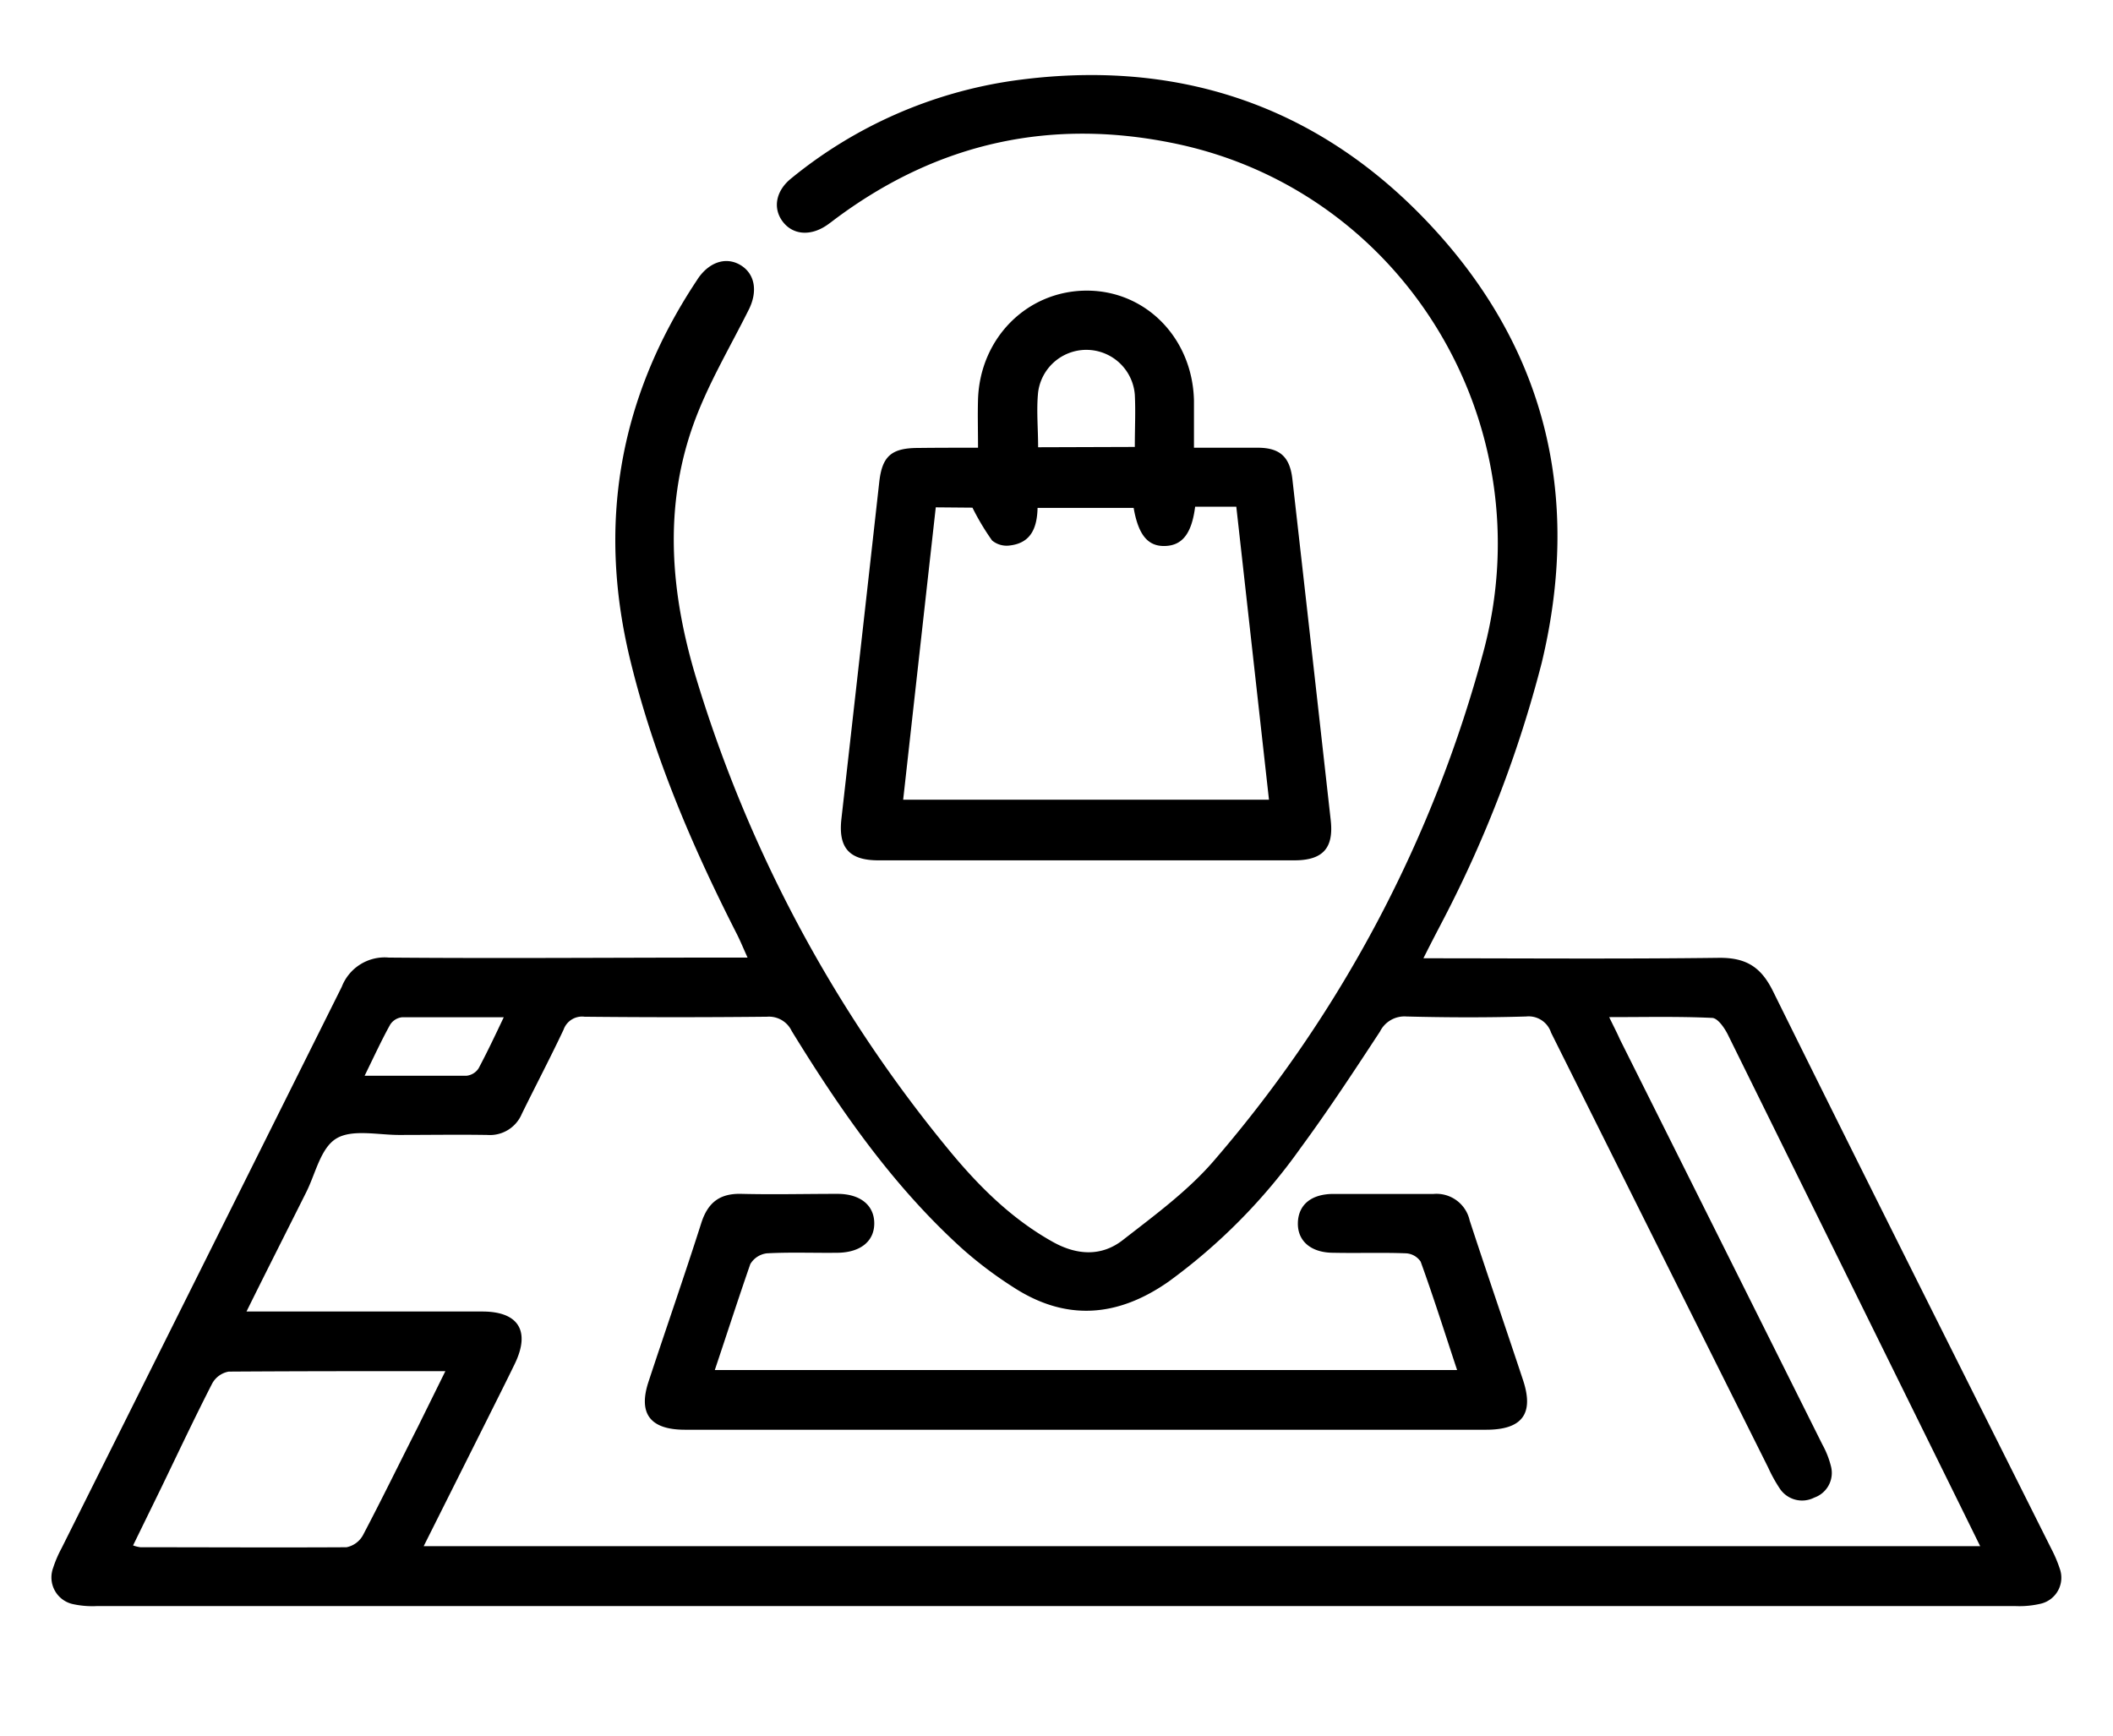
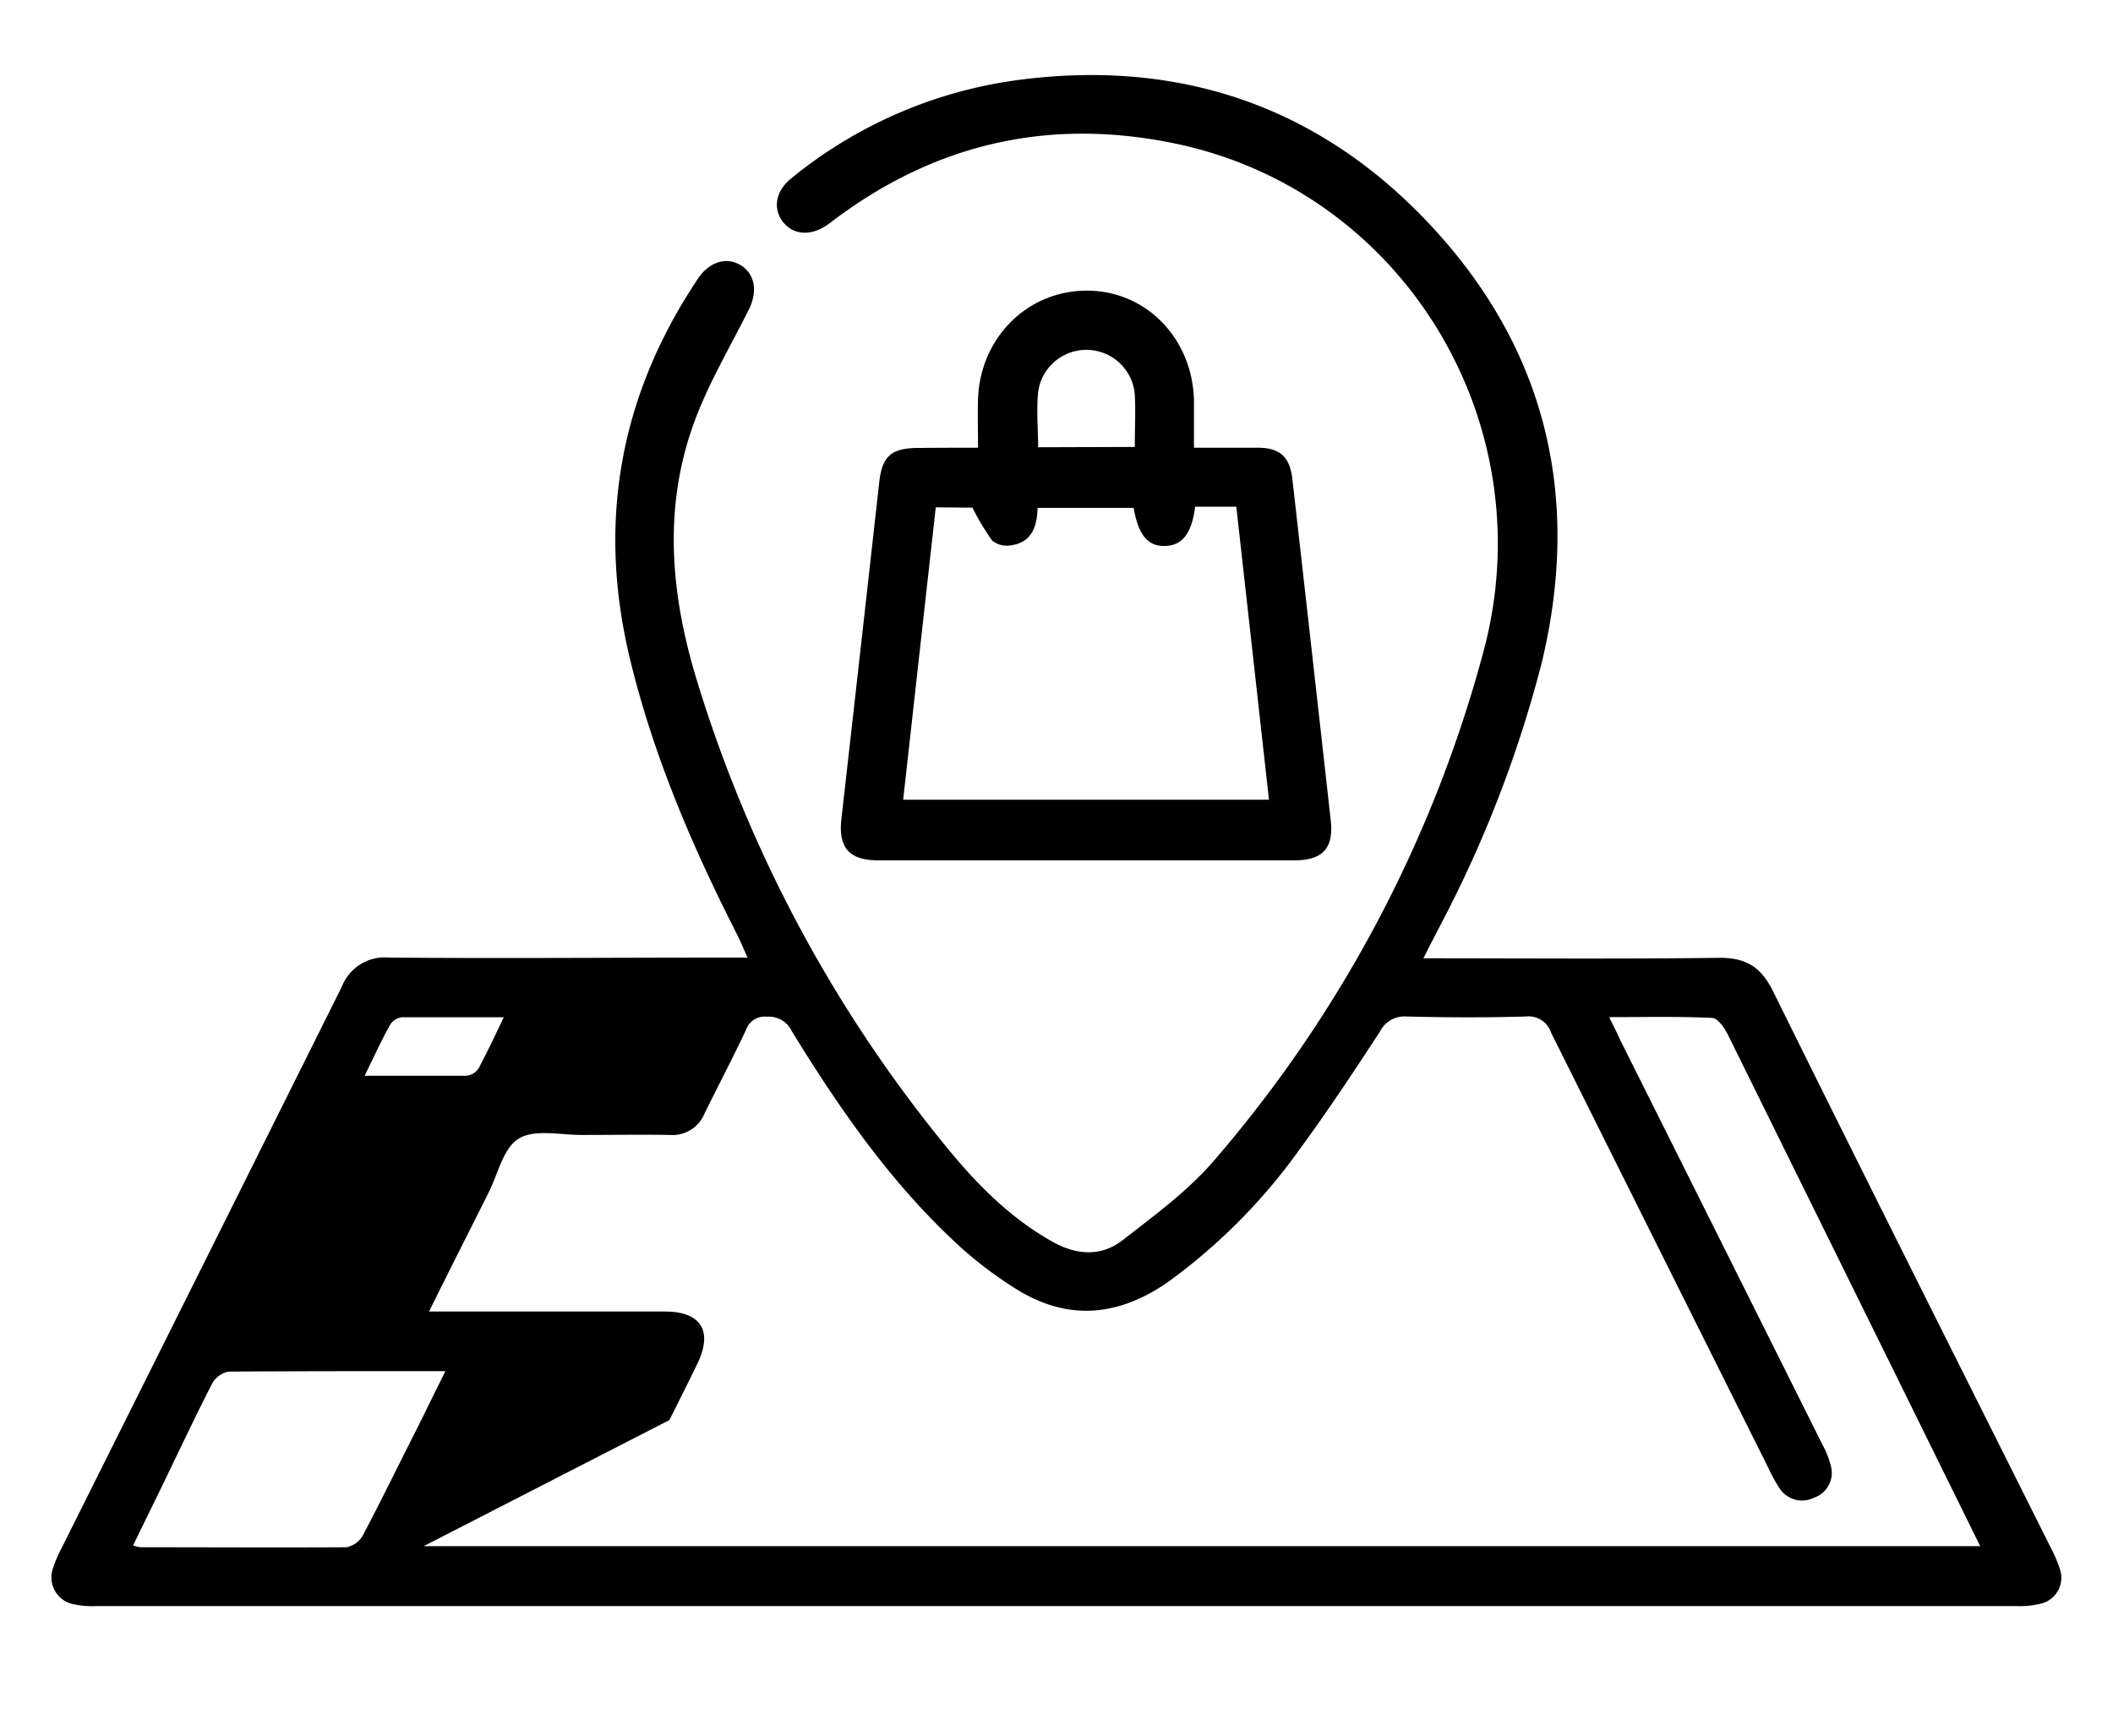
<svg xmlns="http://www.w3.org/2000/svg" id="Слой_1" data-name="Слой 1" viewBox="0 0 269 221">
-   <path d="M181.21,122c12.92,0,25.33.1,37.74-.06,3.4,0,5.26,1.21,6.76,4.24,11.73,23.72,23.61,47.37,35.44,71a16.86,16.86,0,0,1,1.07,2.52,3.4,3.4,0,0,1-2.43,4.47,11.86,11.86,0,0,1-3.21.3H12.33a11.66,11.66,0,0,1-3-.24,3.48,3.48,0,0,1-2.57-4.61,15.06,15.06,0,0,1,1.08-2.52q17.85-35.73,35.67-71.47a5.86,5.86,0,0,1,6-3.72c14.25.12,28.5,0,42.75,0h2.91c-.54-1.19-.93-2.15-1.4-3.07C88.18,107.86,83.3,96.49,80.32,84.38,76,67,78.72,50.86,88.56,35.92c.19-.28.36-.57.57-.83,1.49-1.88,3.52-2.38,5.24-1.28s2.1,3.24,1,5.52c-2.49,5-5.38,9.8-7.2,15-3.71,10.59-2.75,21.36.44,31.94a173.62,173.62,0,0,0,31.72,59.56c3.89,4.79,8.19,9.2,13.69,12.27,3.07,1.72,6.2,1.89,8.91-.22,4.12-3.21,8.44-6.37,11.78-10.31a164.06,164.06,0,0,0,34.2-64.82c7.65-28.93-10.23-58.25-39-64.41Q126,13.24,106.4,27.83c-.4.3-.79.61-1.21.89-2.08,1.38-4.29,1.17-5.56-.53s-.86-3.91,1.1-5.48A57.62,57.62,0,0,1,129,10.27c20.33-2.86,38.14,2.83,52.35,17.59,15.29,15.88,20.1,35,14.92,56.53A153.72,153.72,0,0,1,183.78,117C183,118.5,182.21,120,181.21,122ZM53.94,196.84H252.09l-2.52-5.12q-14.79-30-29.6-60c-.43-.86-1.28-2.1-2-2.13-4.26-.2-8.54-.1-13.11-.1.58,1.2,1,2,1.36,2.82Q219.13,158.12,232,183.9a11.41,11.41,0,0,1,1.09,2.76,3.33,3.33,0,0,1-2.12,4,3.41,3.41,0,0,1-4.43-1.21,19,19,0,0,1-1.44-2.62q-13.83-27.68-27.64-55.37a3,3,0,0,0-3.17-2.05c-5.08.15-10.16.13-15.24,0a3.48,3.48,0,0,0-3.37,1.92c-3.28,5-6.56,10-10.12,14.84a73.77,73.77,0,0,1-16.8,17c-6.48,4.53-13.06,5.07-19.78.69a51.22,51.22,0,0,1-6.37-4.79c-8.88-8-15.61-17.7-21.82-27.81a3.2,3.2,0,0,0-3.14-1.82q-11.61.12-23.24,0a2.49,2.49,0,0,0-2.66,1.64c-1.7,3.61-3.56,7.14-5.32,10.73a4.4,4.4,0,0,1-4.38,2.68c-3.74-.06-7.49,0-11.24,0-2.73,0-6-.76-8,.46s-2.63,4.45-3.82,6.82c-2.5,5-5,9.92-7.61,15.2h2.79q13.62,0,27.24,0c4.62,0,6.14,2.5,4.12,6.67-1.16,2.39-2.36,4.76-3.55,7.15Zm-37-.09a4.73,4.73,0,0,0,.93.23c8.75,0,17.49.05,26.24,0a3.07,3.07,0,0,0,2.1-1.54c2.4-4.56,4.66-9.2,7-13.81l3.49-7.07c-9.45,0-18.52,0-27.59.06a3,3,0,0,0-2.1,1.52c-2.24,4.37-4.33,8.81-6.46,13.22Zm47.23-67.24c-4.56,0-8.77,0-13,0a2.06,2.06,0,0,0-1.5.94c-1.11,2-2.08,4.12-3.25,6.5,4.55,0,8.77,0,13,0a2.1,2.1,0,0,0,1.51-.94C62,134,63,131.9,64.13,129.51Z" />
+   <path d="M181.21,122c12.92,0,25.33.1,37.74-.06,3.4,0,5.26,1.21,6.76,4.24,11.73,23.72,23.61,47.37,35.44,71a16.86,16.86,0,0,1,1.07,2.52,3.4,3.4,0,0,1-2.43,4.47,11.86,11.86,0,0,1-3.21.3H12.33a11.66,11.66,0,0,1-3-.24,3.48,3.48,0,0,1-2.57-4.61,15.06,15.06,0,0,1,1.08-2.52q17.85-35.73,35.67-71.47a5.86,5.86,0,0,1,6-3.72c14.25.12,28.5,0,42.75,0h2.91c-.54-1.19-.93-2.15-1.4-3.07C88.18,107.86,83.3,96.49,80.32,84.38,76,67,78.72,50.86,88.56,35.92c.19-.28.36-.57.57-.83,1.49-1.88,3.52-2.38,5.24-1.28s2.1,3.24,1,5.52c-2.49,5-5.38,9.8-7.2,15-3.71,10.59-2.75,21.36.44,31.94a173.62,173.62,0,0,0,31.72,59.56c3.89,4.79,8.19,9.2,13.69,12.27,3.07,1.72,6.2,1.89,8.91-.22,4.12-3.21,8.44-6.37,11.78-10.31a164.06,164.06,0,0,0,34.2-64.82c7.65-28.93-10.23-58.25-39-64.41Q126,13.24,106.4,27.83c-.4.3-.79.61-1.21.89-2.08,1.38-4.29,1.17-5.56-.53s-.86-3.91,1.1-5.48A57.62,57.62,0,0,1,129,10.27c20.33-2.86,38.14,2.83,52.35,17.59,15.29,15.88,20.1,35,14.92,56.53A153.72,153.72,0,0,1,183.78,117C183,118.5,182.21,120,181.21,122ZM53.94,196.84H252.09l-2.52-5.12q-14.79-30-29.6-60c-.43-.86-1.28-2.1-2-2.13-4.26-.2-8.54-.1-13.11-.1.58,1.2,1,2,1.36,2.82Q219.13,158.12,232,183.9a11.41,11.41,0,0,1,1.09,2.76,3.33,3.33,0,0,1-2.12,4,3.41,3.41,0,0,1-4.43-1.21,19,19,0,0,1-1.44-2.62q-13.83-27.68-27.64-55.37a3,3,0,0,0-3.17-2.05c-5.08.15-10.16.13-15.24,0a3.48,3.48,0,0,0-3.37,1.92c-3.28,5-6.56,10-10.12,14.84a73.77,73.77,0,0,1-16.8,17c-6.48,4.53-13.06,5.07-19.78.69a51.22,51.22,0,0,1-6.37-4.79c-8.88-8-15.61-17.7-21.82-27.81a3.2,3.2,0,0,0-3.14-1.82a2.49,2.49,0,0,0-2.66,1.64c-1.7,3.61-3.56,7.14-5.32,10.73a4.4,4.4,0,0,1-4.38,2.68c-3.74-.06-7.49,0-11.24,0-2.73,0-6-.76-8,.46s-2.63,4.45-3.82,6.82c-2.5,5-5,9.92-7.61,15.2h2.79q13.62,0,27.24,0c4.62,0,6.14,2.5,4.12,6.67-1.16,2.39-2.36,4.76-3.55,7.15Zm-37-.09a4.73,4.73,0,0,0,.93.23c8.75,0,17.49.05,26.24,0a3.07,3.07,0,0,0,2.1-1.54c2.4-4.56,4.66-9.2,7-13.81l3.49-7.07c-9.45,0-18.52,0-27.59.06a3,3,0,0,0-2.1,1.52c-2.24,4.37-4.33,8.81-6.46,13.22Zm47.23-67.24c-4.56,0-8.77,0-13,0a2.06,2.06,0,0,0-1.5.94c-1.11,2-2.08,4.12-3.25,6.5,4.55,0,8.77,0,13,0a2.1,2.1,0,0,0,1.51-.94C62,134,63,131.9,64.13,129.51Z" />
  <path d="M124.51,57c0-2.22-.06-4.2,0-6.17C124.77,43,130.8,37,138.36,37S151.83,43.1,152,51c0,1.89,0,3.79,0,6,2.84,0,5.47,0,8.11,0,2.84,0,4.1,1.17,4.42,4q2.46,21.71,4.88,43.41c.4,3.57-1,5.12-4.64,5.12q-26.47,0-52.95,0c-3.73,0-5.12-1.62-4.7-5.3q2.43-21.45,4.82-42.9c.37-3.24,1.54-4.28,4.88-4.3C119.31,57,121.79,57,124.51,57Zm-5.38,7.59c-1.4,12.53-2.77,24.83-4.15,37.22h46.57c-1.39-12.49-2.76-24.78-4.16-37.3h-5.24c-.44,3.44-1.64,4.93-3.83,5s-3.4-1.41-4-4.85H132.09c-.06,2.5-.81,4.45-3.49,4.78a2.92,2.92,0,0,1-2.3-.63,31.21,31.21,0,0,1-2.5-4.18Zm25.34-7.69c0-2.37.11-4.52,0-6.66a6.19,6.19,0,0,0-12.31-.3c-.23,2.26,0,4.57,0,7Z" />
-   <path d="M91,174.42h94.5c-1.56-4.7-3-9.28-4.64-13.8a2.4,2.4,0,0,0-1.86-1.06c-3.08-.12-6.16,0-9.25-.07-2.89,0-4.6-1.53-4.52-3.85S167,152,169.76,152c4.25,0,8.5,0,12.75,0a4.33,4.33,0,0,1,4.59,3.38c2.22,6.79,4.55,13.55,6.8,20.34,1.41,4.27-.11,6.3-4.7,6.3h-85c-5.66,0-11.32,0-17,0-4.43,0-6-2.05-4.62-6.17,2.21-6.71,4.54-13.38,6.69-20.12.83-2.61,2.33-3.81,5.1-3.74,4.08.1,8.16,0,12.24,0,2.92,0,4.68,1.46,4.69,3.74s-1.74,3.72-4.66,3.76-6-.09-9,.07a2.84,2.84,0,0,0-2.12,1.37C94,165.3,92.57,169.74,91,174.42Z" />
</svg>